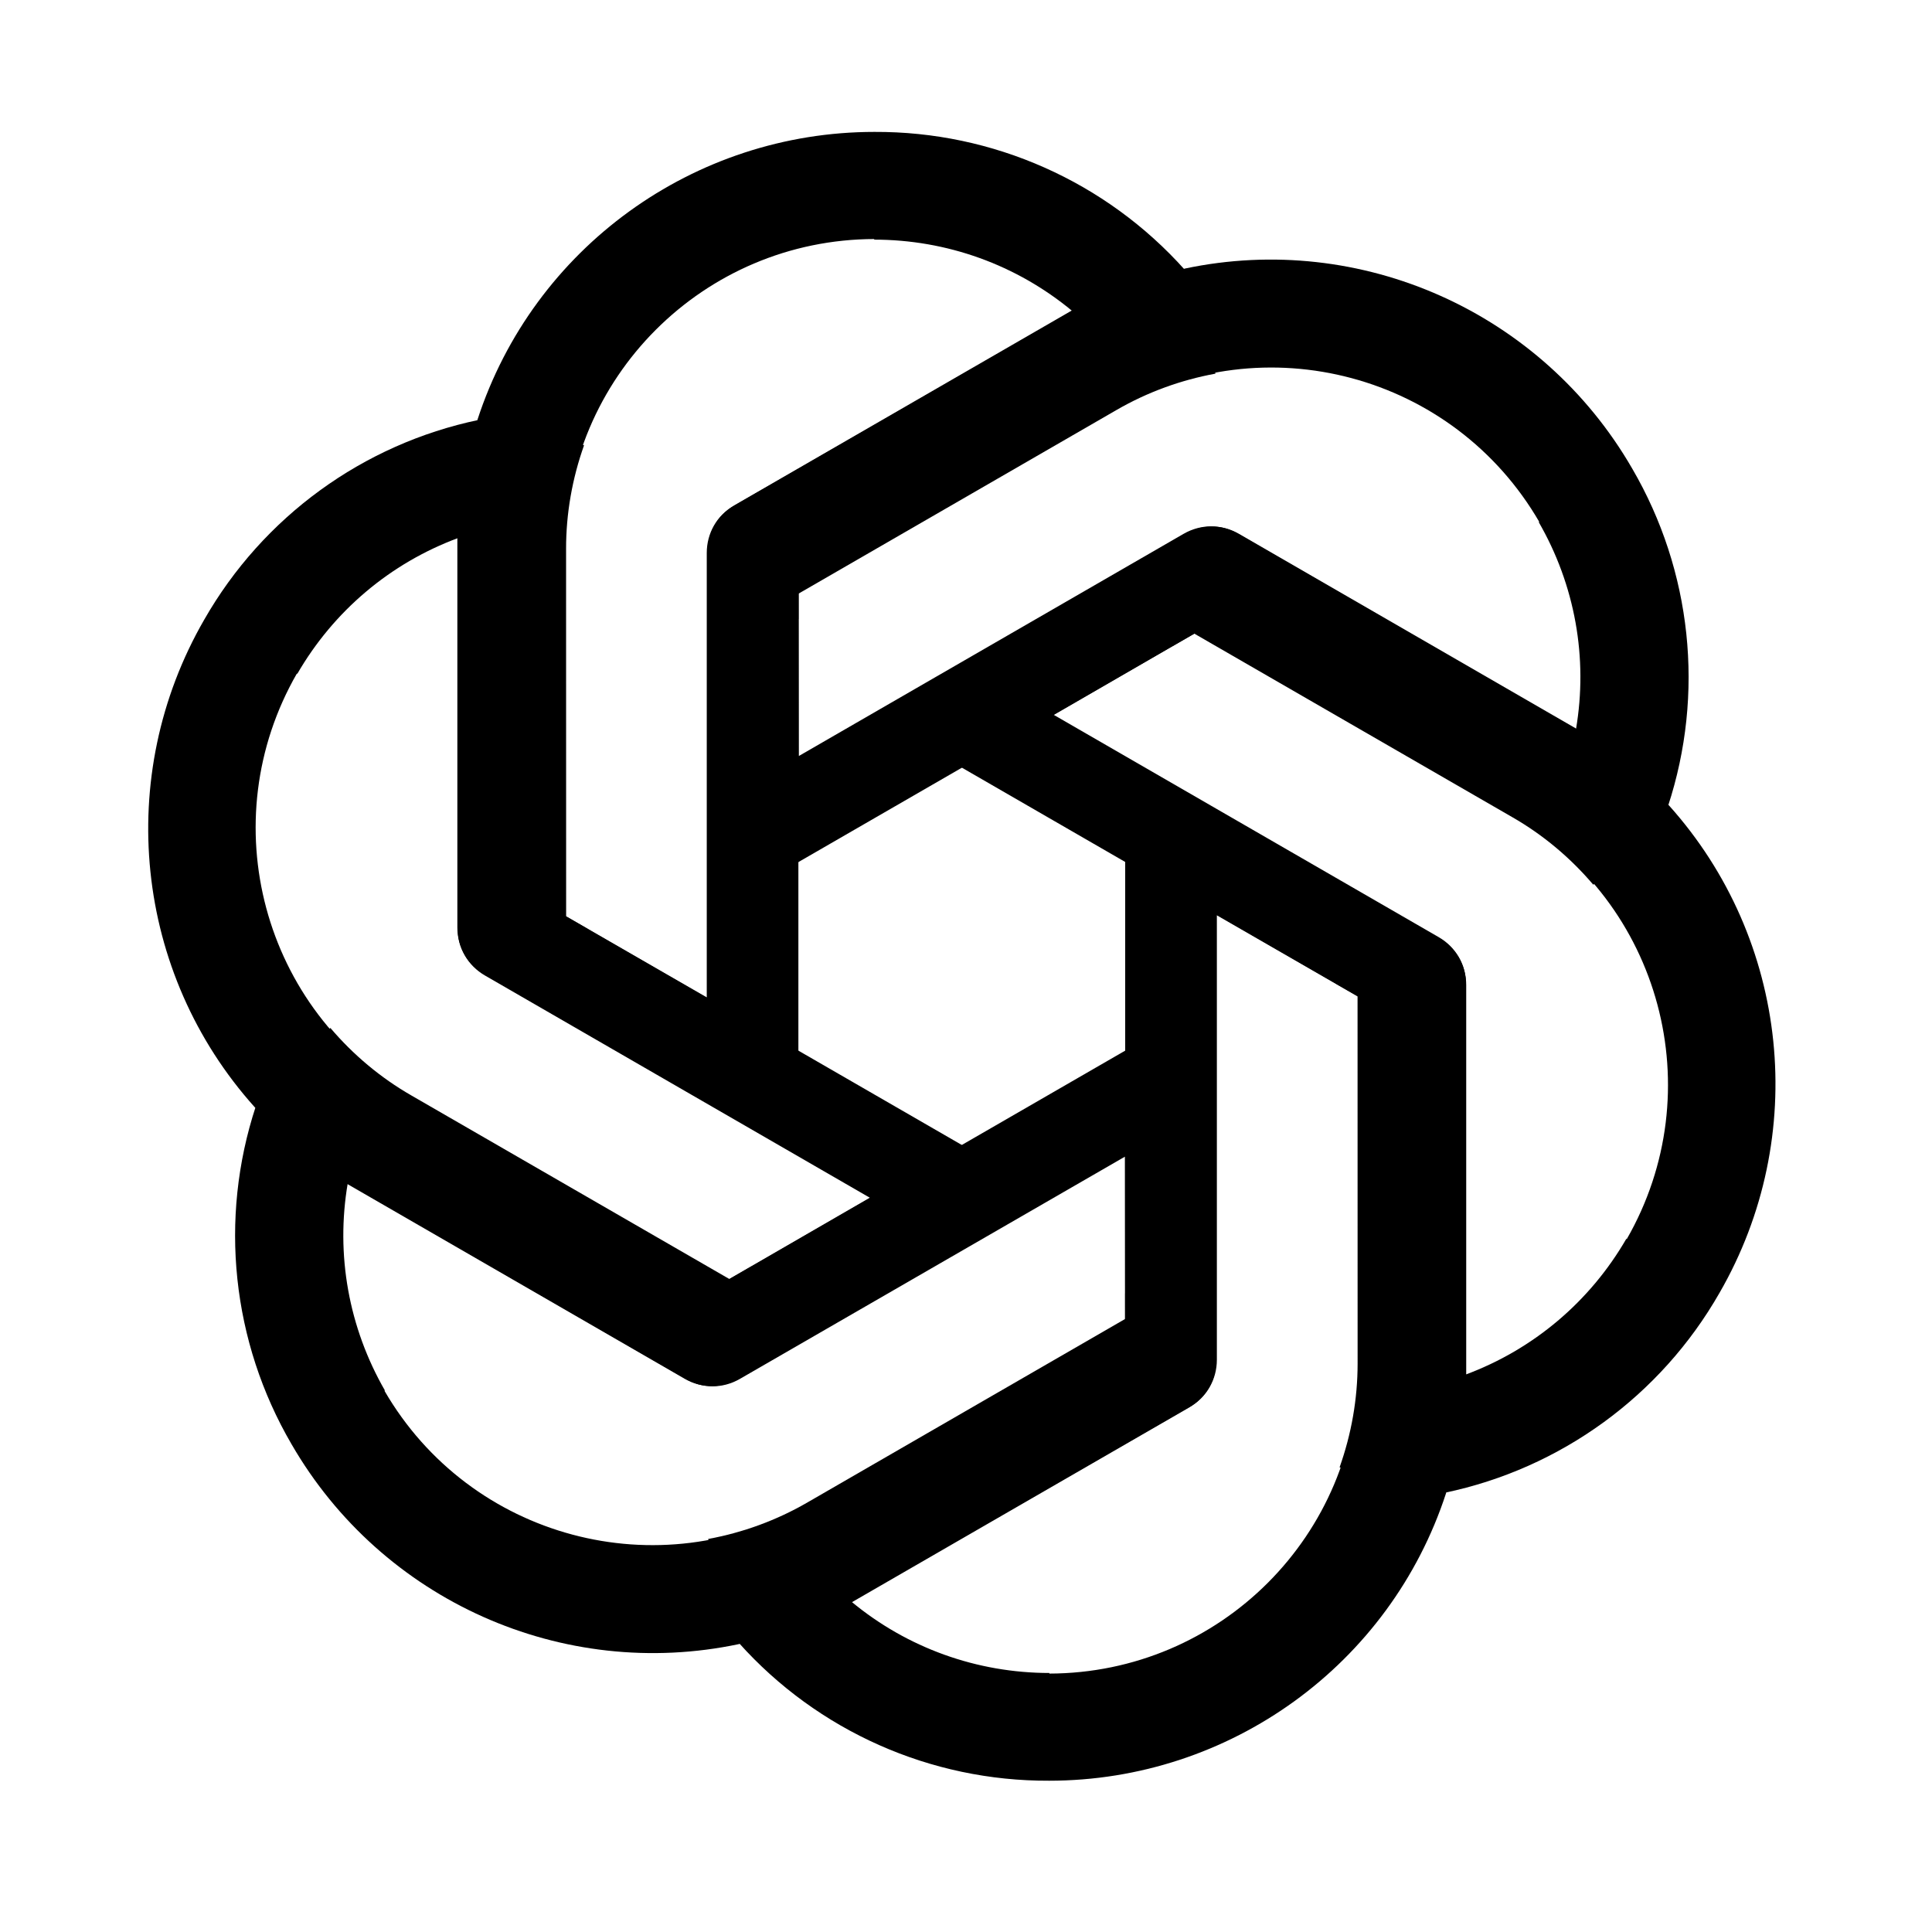
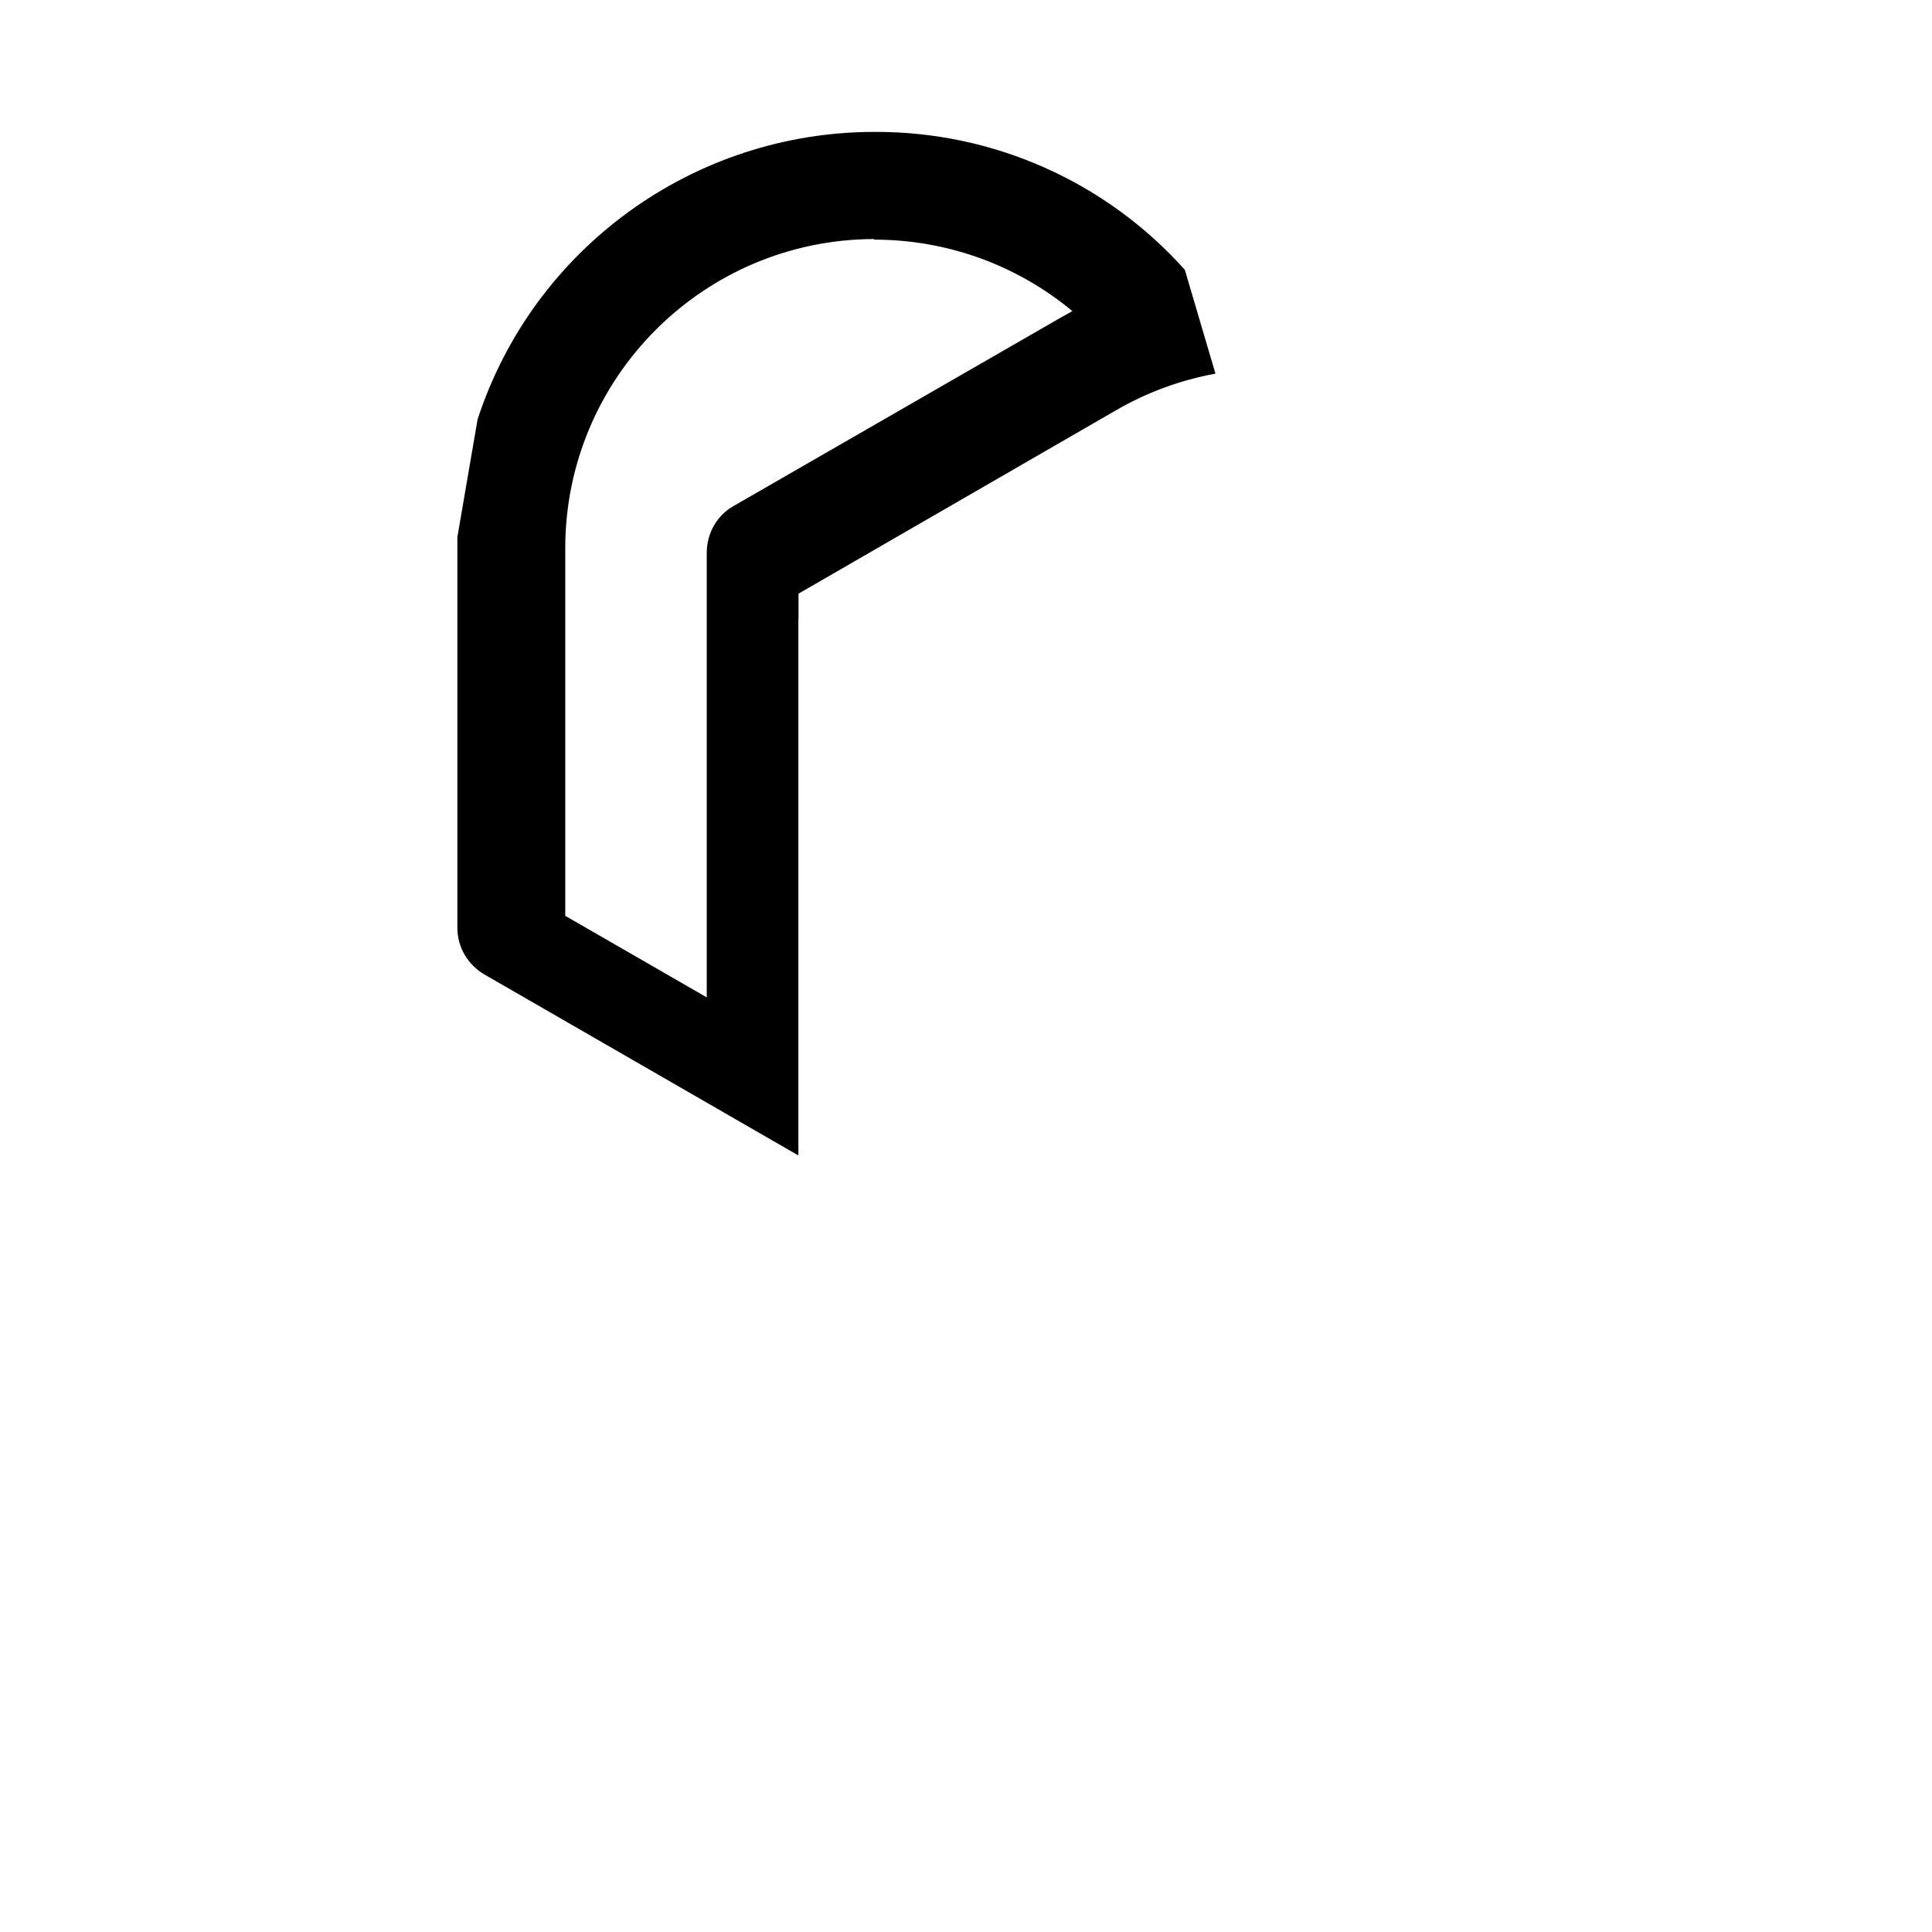
<svg xmlns="http://www.w3.org/2000/svg" fill="none" viewBox="0 0 33 33" height="33" width="33">
  <mask height="33" width="33" y="0" x="0" maskUnits="userSpaceOnUse" style="mask-type:luminance" id="mask0_5210_3508">
    <path fill="white" d="M32.762 0H0.094V32.669H32.762V0Z" />
  </mask>
  <g mask="url(#mask0_5210_3508)">
    <path fill="black" d="M14.937 2.253C11.852 2.253 9.112 4.236 8.157 7.165L7.812 9.176V15.842C7.812 16.176 7.984 16.472 8.271 16.643L13.637 19.736V10.575H13.639V10.14L19.071 7.003C19.596 6.699 20.169 6.491 20.761 6.382L20.238 4.609C18.889 3.1 16.959 2.244 14.937 2.253ZM14.937 4.083L14.927 4.093C16.169 4.093 17.362 4.521 18.317 5.314C18.278 5.333 18.202 5.381 18.146 5.409L12.53 8.643C12.243 8.805 12.072 9.111 12.072 9.444V17.036L9.655 15.643V9.368C9.654 6.453 12.017 4.088 14.937 4.083Z" />
-     <path fill="black" d="M27.879 8.003C26.337 5.332 23.249 3.95 20.235 4.588L18.322 5.295L12.549 8.628C12.26 8.795 12.089 9.091 12.084 9.425L12.089 15.619L20.022 11.039L20.023 11.04L20.4 10.823L25.833 13.959C26.359 14.261 26.825 14.653 27.215 15.112L28.49 13.772C29.121 11.85 28.898 9.75 27.879 8.003ZM26.294 8.918L26.281 8.915C26.902 9.99 27.128 11.238 26.918 12.461C26.883 12.437 26.803 12.395 26.75 12.36L21.142 9.114C20.858 8.947 20.508 8.951 20.219 9.117L13.645 12.913L13.643 10.124L19.077 6.987C21.601 5.528 24.83 6.392 26.294 8.918Z" />
-     <path fill="black" d="M29.37 22.084C30.912 19.413 30.565 16.048 28.506 13.756L26.936 12.453L21.163 9.119C20.874 8.953 20.532 8.953 20.241 9.116L14.879 12.217L22.812 16.797L22.811 16.799L23.188 17.016L23.189 23.29C23.189 23.896 23.083 24.496 22.881 25.063L24.679 25.497C26.66 25.083 28.367 23.84 29.37 22.084ZM27.784 21.169L27.781 21.156C27.16 22.231 26.192 23.05 25.028 23.481C25.032 23.438 25.028 23.348 25.032 23.285L25.039 16.804C25.042 16.475 24.863 16.174 24.574 16.007L18 12.211L20.414 10.815L25.849 13.953C28.374 15.409 29.24 18.638 27.784 21.169Z" />
-     <path fill="black" d="M17.92 30.416C21.005 30.416 23.745 28.433 24.7 25.504L25.044 23.493V16.827C25.044 16.494 24.873 16.198 24.586 16.026L19.219 12.934V22.094H19.218V22.529L13.786 25.666C13.26 25.97 12.688 26.178 12.096 26.287L12.619 28.061C13.968 29.569 15.898 30.425 17.92 30.416ZM17.92 28.586L17.93 28.576C16.688 28.576 15.495 28.148 14.54 27.355C14.579 27.336 14.655 27.288 14.711 27.26L20.327 24.026C20.614 23.864 20.785 23.558 20.785 23.225V15.634L23.201 17.026V23.301C23.203 26.216 20.84 28.581 17.92 28.586Z" />
-     <path fill="black" d="M4.979 24.667C6.522 27.338 9.609 28.72 12.623 28.082L14.537 27.375L20.31 24.042C20.599 23.875 20.769 23.579 20.774 23.245L20.769 17.051L12.836 21.631L12.835 21.63L12.459 21.847L7.026 18.711C6.5 18.409 6.034 18.017 5.643 17.558L4.369 18.898C3.737 20.82 3.96 22.92 4.979 24.667ZM6.565 23.752L6.577 23.755C5.957 22.68 5.731 21.432 5.94 20.209C5.976 20.233 6.056 20.275 6.108 20.31L11.717 23.556C12.001 23.723 12.351 23.719 12.639 23.552L19.214 19.757L19.216 22.546L13.781 25.683C11.258 27.142 8.028 26.278 6.565 23.752Z" />
-     <path fill="black" d="M3.488 10.585C1.946 13.257 2.293 16.621 4.352 18.913L5.921 20.217L11.694 23.55C11.983 23.716 12.325 23.716 12.617 23.553L17.979 20.452L10.045 15.872L10.046 15.87L9.67 15.653L9.669 9.38C9.668 8.773 9.774 8.173 9.976 7.606L8.178 7.172C6.198 7.586 4.491 8.829 3.488 10.585ZM5.073 11.501L5.076 11.513C5.697 10.438 6.665 9.619 7.829 9.188C7.826 9.231 7.83 9.322 7.826 9.384L7.819 15.865C7.816 16.194 7.994 16.495 8.283 16.662L14.857 20.458L12.443 21.854L7.009 18.716C4.484 17.26 3.617 14.031 5.073 11.501Z" />
  </g>
</svg>